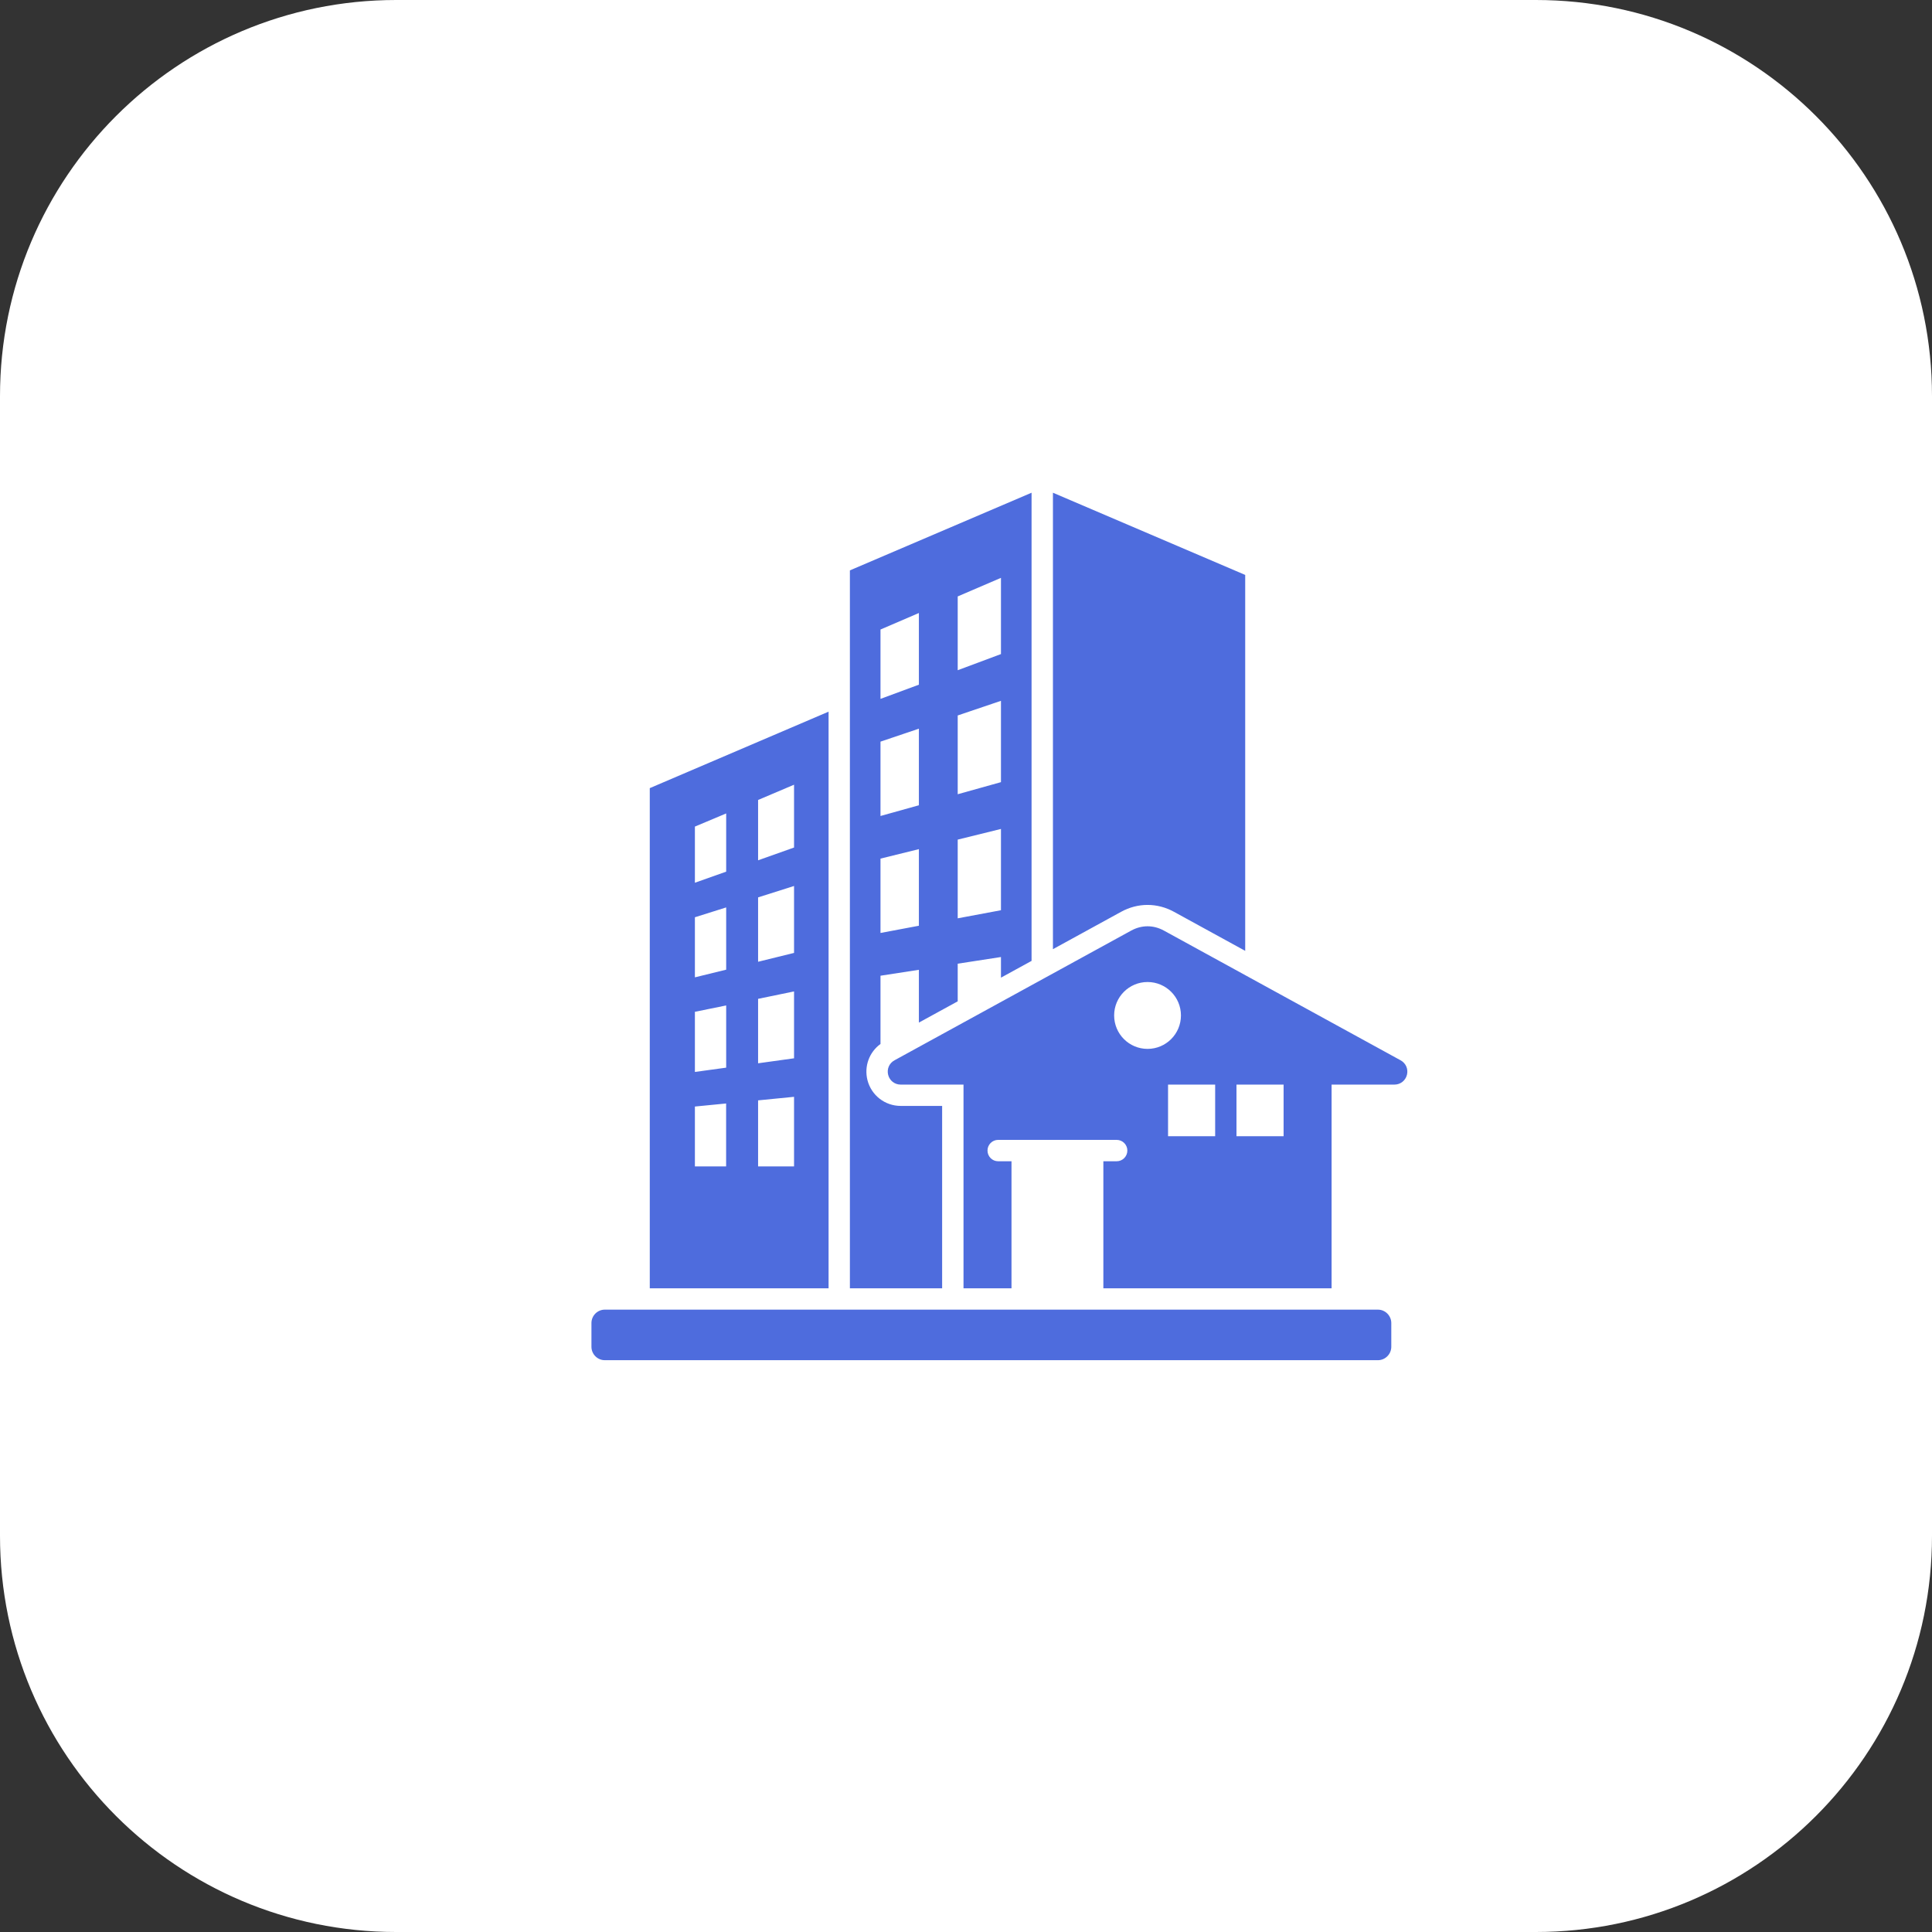
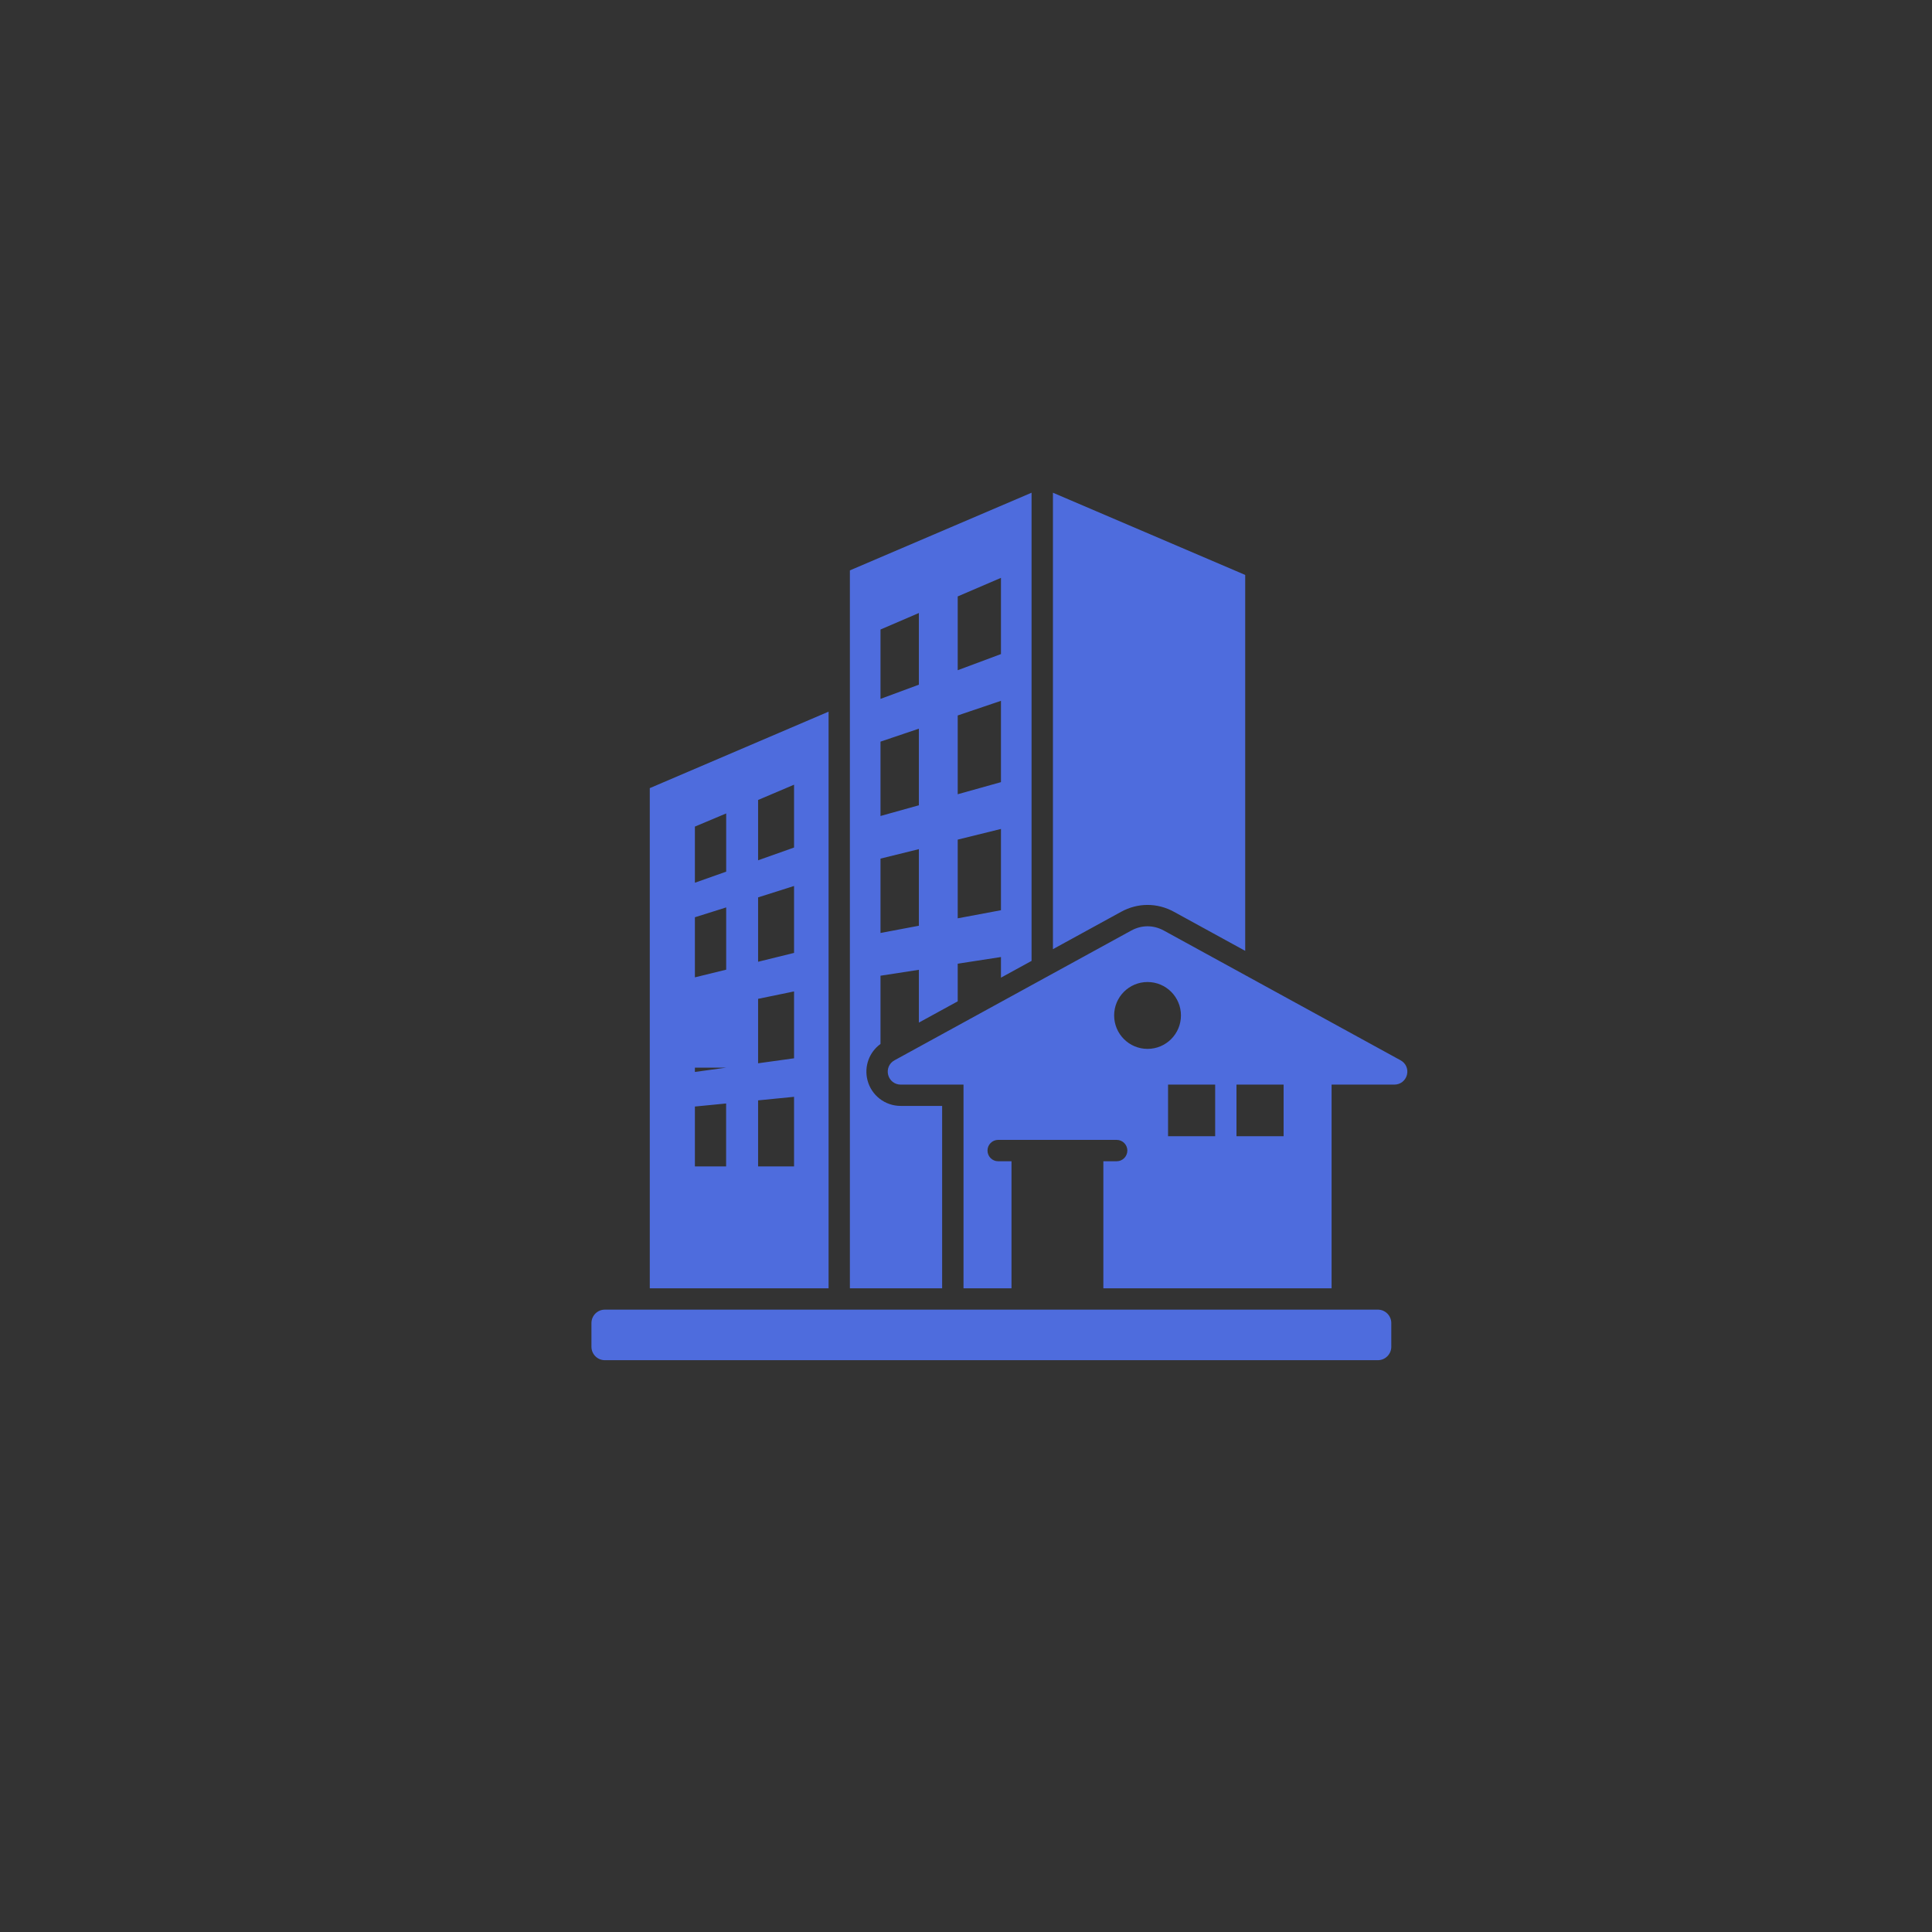
<svg xmlns="http://www.w3.org/2000/svg" width="31" height="31" viewBox="0 0 31 31" fill="none">
  <rect x="0" y="0" width="31" height="31" fill="#333333" stroke="none" />
-   <path d="M24.644 0C28.154 0 31 2.846 31 6.356V24.644C31 28.154 28.154 31 24.644 31H6.356C2.846 31 0 28.154 0 24.644V6.356C0 2.846 2.846 0 6.356 0H24.644Z" fill="white" />
-   <path d="M13.637 20.672H15.117V17.745H14.452C14.2 17.745 13.982 17.576 13.919 17.332C13.863 17.11 13.947 16.883 14.128 16.751V15.656L14.744 15.561V16.408L15.367 16.067V15.463L16.061 15.356V15.687L16.552 15.418V7.906L13.637 9.152V20.672ZM16.061 14.605L15.367 14.735V13.472L16.061 13.301V14.605ZM16.061 12.55L15.367 12.744V11.48L16.061 11.245V12.55ZM16.061 9.272V10.495L15.367 10.754L15.367 9.57L16.061 9.272ZM14.128 10.101L14.744 9.836L14.744 10.986L14.128 11.214L14.128 10.101ZM14.128 11.9L14.744 11.692V12.921L14.128 13.093V11.901V11.9ZM14.128 13.777L14.744 13.625V14.854L14.128 14.97V13.777V13.777ZM19.98 9.225V15.257L18.838 14.631C18.569 14.483 18.257 14.483 17.988 14.631L16.895 15.23V7.906L19.98 9.225ZM10.426 12.646V20.672H13.295V11.419L10.426 12.646ZM11.651 18.716H11.15V17.755L11.651 17.706L11.651 18.716ZM11.652 17.131L11.15 17.2V16.235L11.652 16.133V17.131ZM11.652 15.559L11.15 15.682V14.718L11.652 14.56V15.559ZM11.652 13.986L11.15 14.164V13.263L11.652 13.052L11.652 13.986ZM12.741 18.716H12.164V17.656L12.741 17.599V18.716ZM12.741 16.981L12.164 17.061V16.027L12.741 15.908V16.981ZM12.741 15.29L12.164 15.432V14.399L12.741 14.216V15.29ZM12.741 13.599L12.164 13.804V12.836L12.741 12.591V13.599ZM22.473 17.013L18.674 14.931C18.506 14.84 18.32 14.84 18.152 14.931L14.353 17.013C14.268 17.059 14.227 17.154 14.251 17.247C14.275 17.34 14.356 17.403 14.452 17.403H15.46V20.672H16.23V18.633H16.016C15.921 18.633 15.845 18.556 15.845 18.461C15.845 18.367 15.921 18.29 16.016 18.29H17.918C18.012 18.29 18.089 18.367 18.089 18.461C18.089 18.556 18.012 18.633 17.918 18.633H17.704V20.672H21.366V17.403H22.374C22.47 17.403 22.551 17.34 22.575 17.247C22.599 17.154 22.558 17.059 22.473 17.013ZM17.877 16.293C17.877 15.997 18.117 15.757 18.413 15.757C18.709 15.757 18.949 15.997 18.949 16.293C18.949 16.59 18.709 16.83 18.413 16.83C18.117 16.83 17.877 16.59 17.877 16.293ZM19.498 18.231H18.742V17.403H19.498V18.231ZM20.596 18.231H19.84V17.403H20.596V18.231ZM9.49 21.61V21.229C9.49 21.111 9.586 21.014 9.704 21.014H22.11C22.227 21.014 22.324 21.111 22.324 21.229V21.61C22.324 21.728 22.227 21.825 22.11 21.825H9.704C9.586 21.825 9.49 21.728 9.49 21.61Z" fill="#4E6CDD" />
+   <path d="M13.637 20.672H15.117V17.745H14.452C14.2 17.745 13.982 17.576 13.919 17.332C13.863 17.11 13.947 16.883 14.128 16.751V15.656L14.744 15.561V16.408L15.367 16.067V15.463L16.061 15.356V15.687L16.552 15.418V7.906L13.637 9.152V20.672ZM16.061 14.605L15.367 14.735V13.472L16.061 13.301V14.605ZM16.061 12.55L15.367 12.744V11.48L16.061 11.245V12.55ZM16.061 9.272V10.495L15.367 10.754L15.367 9.57L16.061 9.272ZM14.128 10.101L14.744 9.836L14.744 10.986L14.128 11.214L14.128 10.101ZM14.128 11.9L14.744 11.692V12.921L14.128 13.093V11.901V11.9ZM14.128 13.777L14.744 13.625V14.854L14.128 14.97V13.777V13.777ZM19.98 9.225V15.257L18.838 14.631C18.569 14.483 18.257 14.483 17.988 14.631L16.895 15.23V7.906L19.98 9.225ZM10.426 12.646V20.672H13.295V11.419L10.426 12.646ZM11.651 18.716H11.15V17.755L11.651 17.706L11.651 18.716ZM11.652 17.131L11.15 17.2V16.235V17.131ZM11.652 15.559L11.15 15.682V14.718L11.652 14.56V15.559ZM11.652 13.986L11.15 14.164V13.263L11.652 13.052L11.652 13.986ZM12.741 18.716H12.164V17.656L12.741 17.599V18.716ZM12.741 16.981L12.164 17.061V16.027L12.741 15.908V16.981ZM12.741 15.29L12.164 15.432V14.399L12.741 14.216V15.29ZM12.741 13.599L12.164 13.804V12.836L12.741 12.591V13.599ZM22.473 17.013L18.674 14.931C18.506 14.84 18.32 14.84 18.152 14.931L14.353 17.013C14.268 17.059 14.227 17.154 14.251 17.247C14.275 17.34 14.356 17.403 14.452 17.403H15.46V20.672H16.23V18.633H16.016C15.921 18.633 15.845 18.556 15.845 18.461C15.845 18.367 15.921 18.29 16.016 18.29H17.918C18.012 18.29 18.089 18.367 18.089 18.461C18.089 18.556 18.012 18.633 17.918 18.633H17.704V20.672H21.366V17.403H22.374C22.47 17.403 22.551 17.34 22.575 17.247C22.599 17.154 22.558 17.059 22.473 17.013ZM17.877 16.293C17.877 15.997 18.117 15.757 18.413 15.757C18.709 15.757 18.949 15.997 18.949 16.293C18.949 16.59 18.709 16.83 18.413 16.83C18.117 16.83 17.877 16.59 17.877 16.293ZM19.498 18.231H18.742V17.403H19.498V18.231ZM20.596 18.231H19.84V17.403H20.596V18.231ZM9.49 21.61V21.229C9.49 21.111 9.586 21.014 9.704 21.014H22.11C22.227 21.014 22.324 21.111 22.324 21.229V21.61C22.324 21.728 22.227 21.825 22.11 21.825H9.704C9.586 21.825 9.49 21.728 9.49 21.61Z" fill="#4E6CDD" />
</svg>